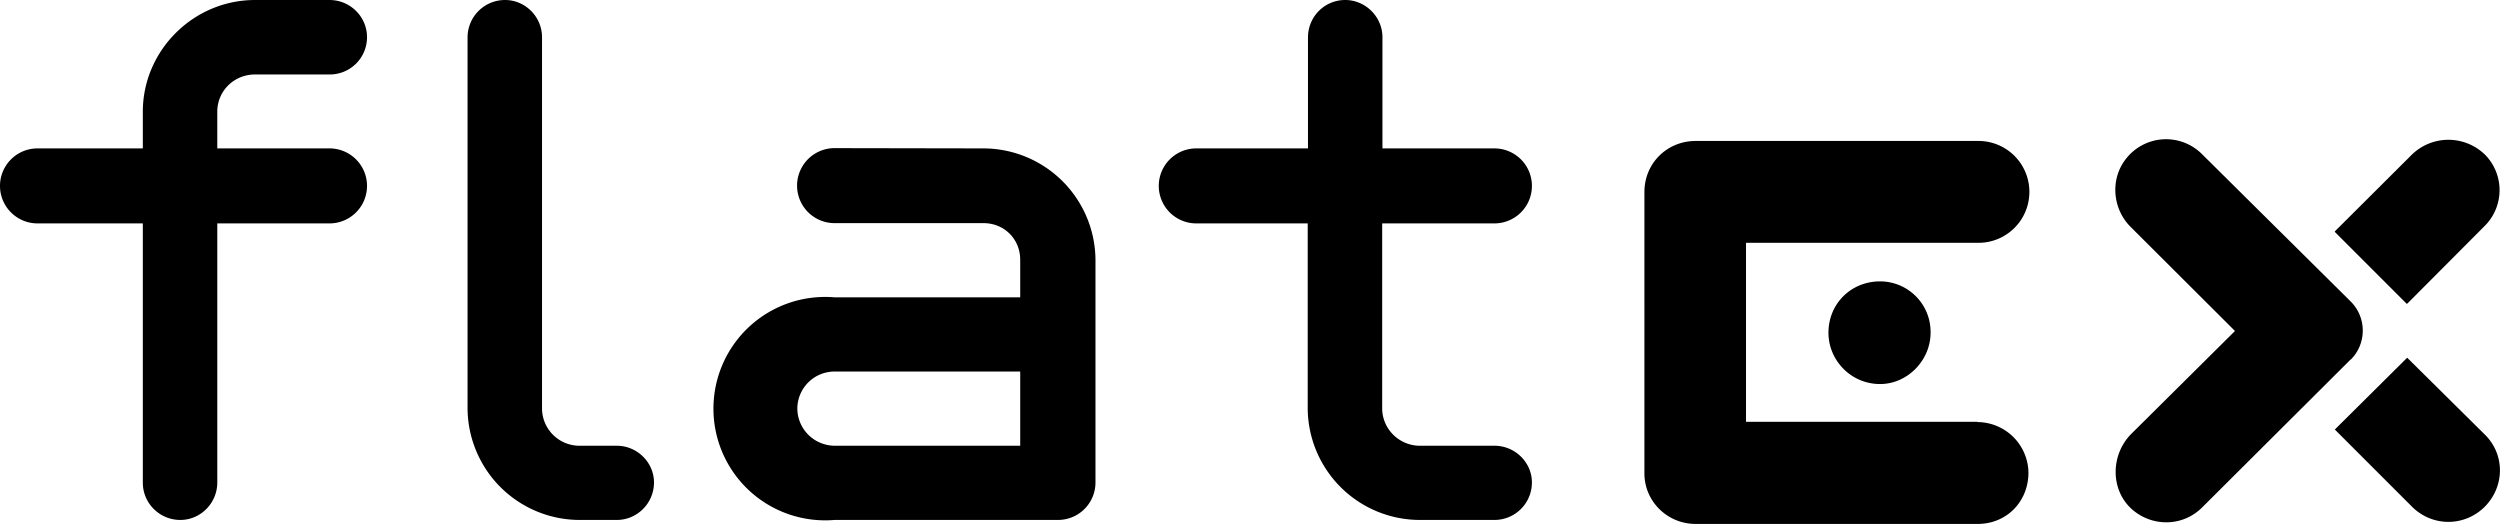
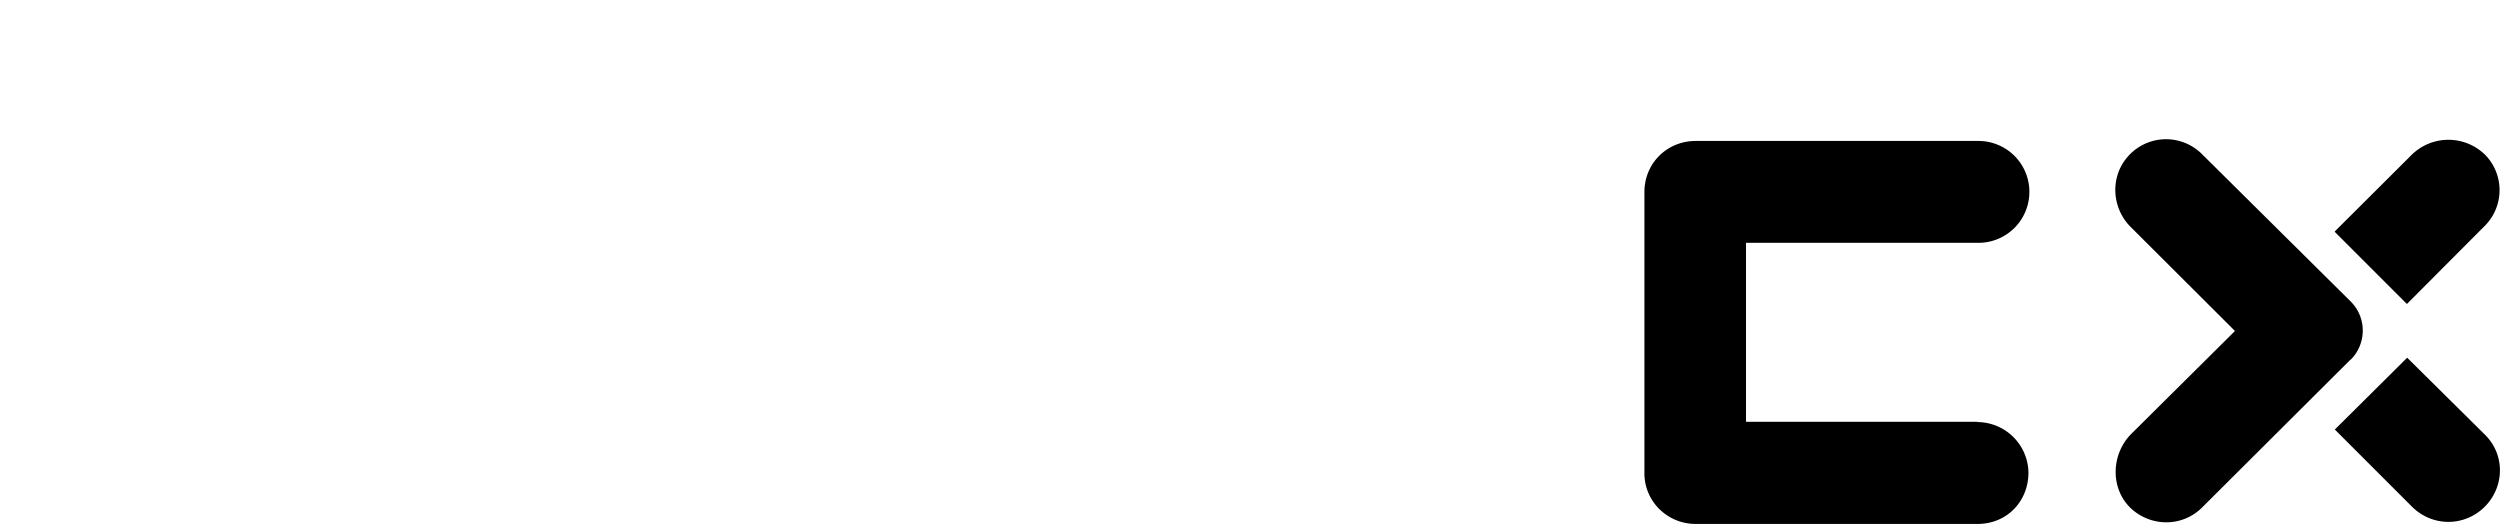
<svg xmlns="http://www.w3.org/2000/svg" width="94" height="20" fill="none">
-   <path d="M1.41 8.4a1.41 1.41 0 1 1 0-2.82h3.96V4.2C5.37 1.9 7.27 0 9.59 0h2.8c.78 0 1.41.63 1.41 1.4a1.4 1.4 0 0 1-1.41 1.4h-2.8c-.79 0-1.42.62-1.42 1.4v1.38h4.22a1.41 1.41 0 1 1 0 2.82H8.17v9.74c0 .78-.63 1.41-1.39 1.41-.78 0-1.41-.63-1.41-1.4V8.4H1.4ZM17.58 15.35V1.41c0-.78.63-1.41 1.41-1.41.76 0 1.39.63 1.39 1.4v13.95c0 .78.63 1.41 1.41 1.41h1.4c.77 0 1.4.63 1.4 1.38 0 .78-.63 1.41-1.4 1.41h-1.4a4.22 4.22 0 0 1-4.21-4.2ZM36.98 5.58a4.22 4.22 0 0 1 4.21 4.2v8.36c0 .78-.63 1.41-1.41 1.41h-8.4a4.2 4.2 0 1 1 0-8.37h6.98V9.77c0-.78-.6-1.38-1.38-1.38h-5.6a1.41 1.41 0 1 1 0-2.82l5.6.01Zm1.38 11.18v-2.79H31.4a1.4 1.4 0 0 0-1.42 1.38c0 .78.63 1.41 1.42 1.41h6.97ZM49.17 15.35V8.4h-4.19a1.41 1.41 0 1 1 0-2.82h4.2V1.41c0-.78.62-1.41 1.4-1.41.76 0 1.4.63 1.4 1.4v4.18h4.21a1.41 1.41 0 1 1 0 2.82h-4.22v6.95c0 .78.64 1.41 1.42 1.41h2.8c.78 0 1.41.63 1.41 1.38 0 .78-.63 1.41-1.41 1.41h-2.8a4.22 4.22 0 0 1-4.22-4.2ZM70.69 10.58c-1.09 0-1.94.84-1.94 1.93 0 1.04.85 1.93 1.94 1.93 1.04 0 1.9-.9 1.9-1.93a1.9 1.9 0 0 0-1.9-1.93Z" fill="#000" />
  <path d="M74.35 15.86h-8.7V9.13h8.74a1.91 1.91 0 1 0 0-3.83H63.76c-1.08 0-1.93.84-1.93 1.92V17.8c0 1.04.85 1.9 1.93 1.9h10.6c1.1 0 1.91-.85 1.91-1.93a1.93 1.93 0 0 0-1.92-1.9ZM93.45 16.36l-2.94-2.91-2.72 2.7 2.91 2.91c.76.75 1.96.75 2.72 0 .75-.75.78-1.94.03-2.7ZM88.39 13.52c.6-.6.6-1.58 0-2.18L82.8 5.8a1.91 1.91 0 0 0-2.87.18c-.6.77-.5 1.89.2 2.57l3.9 3.89v.01l-3.9 3.87c-.76.77-.79 2.06 0 2.8.76.7 1.94.7 2.68-.05l5.57-5.55ZM93.46 5.84a1.97 1.97 0 0 0-2.8 0L87.79 8.7v.02l2.7 2.7h.02l2.9-2.91a1.9 1.9 0 0 0 .05-2.67Z" fill="#000" />
</svg>